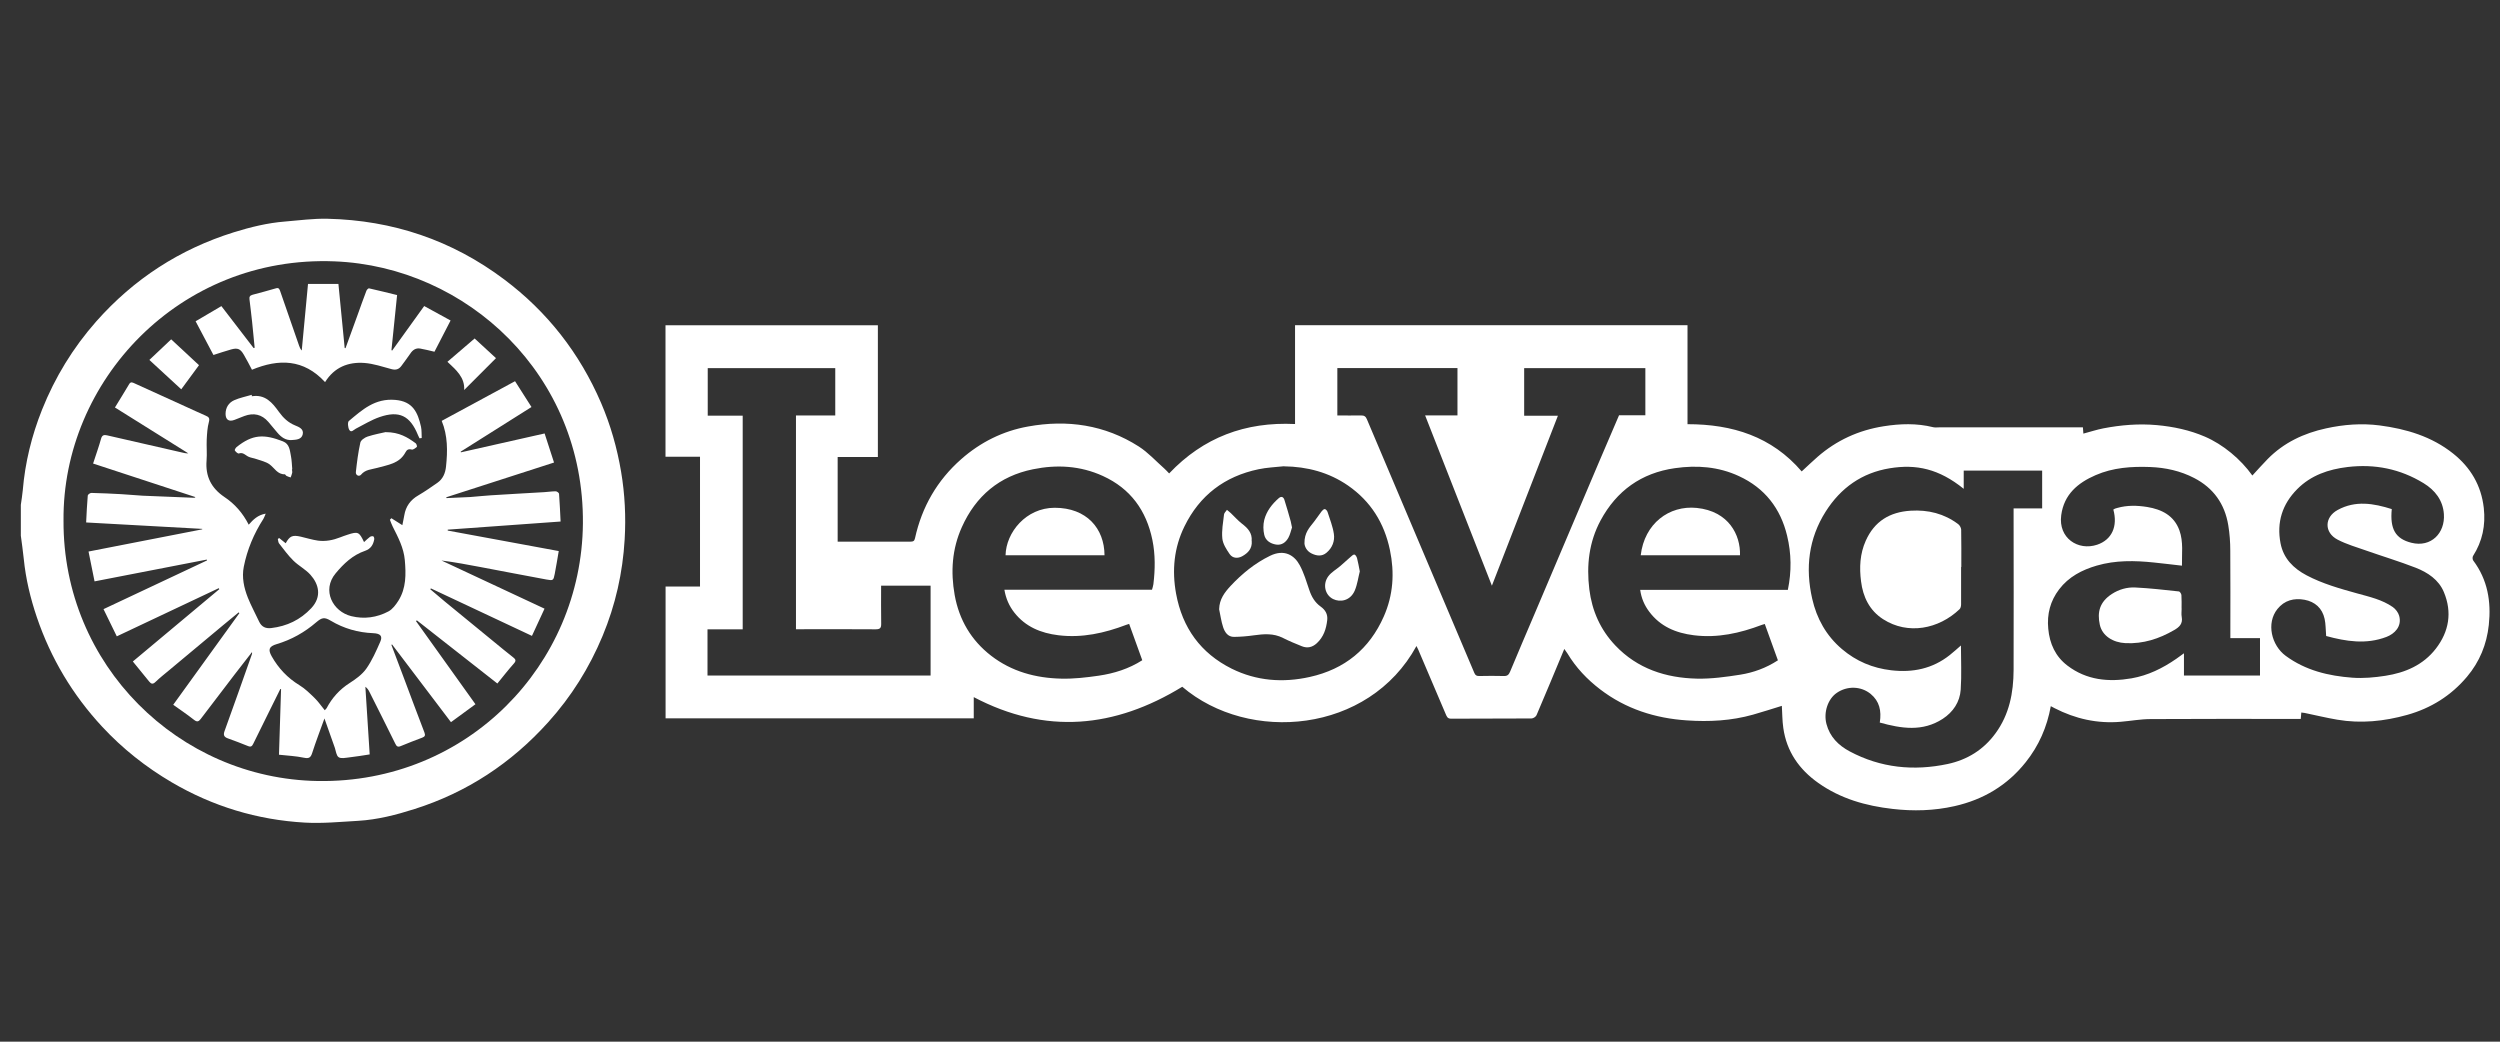
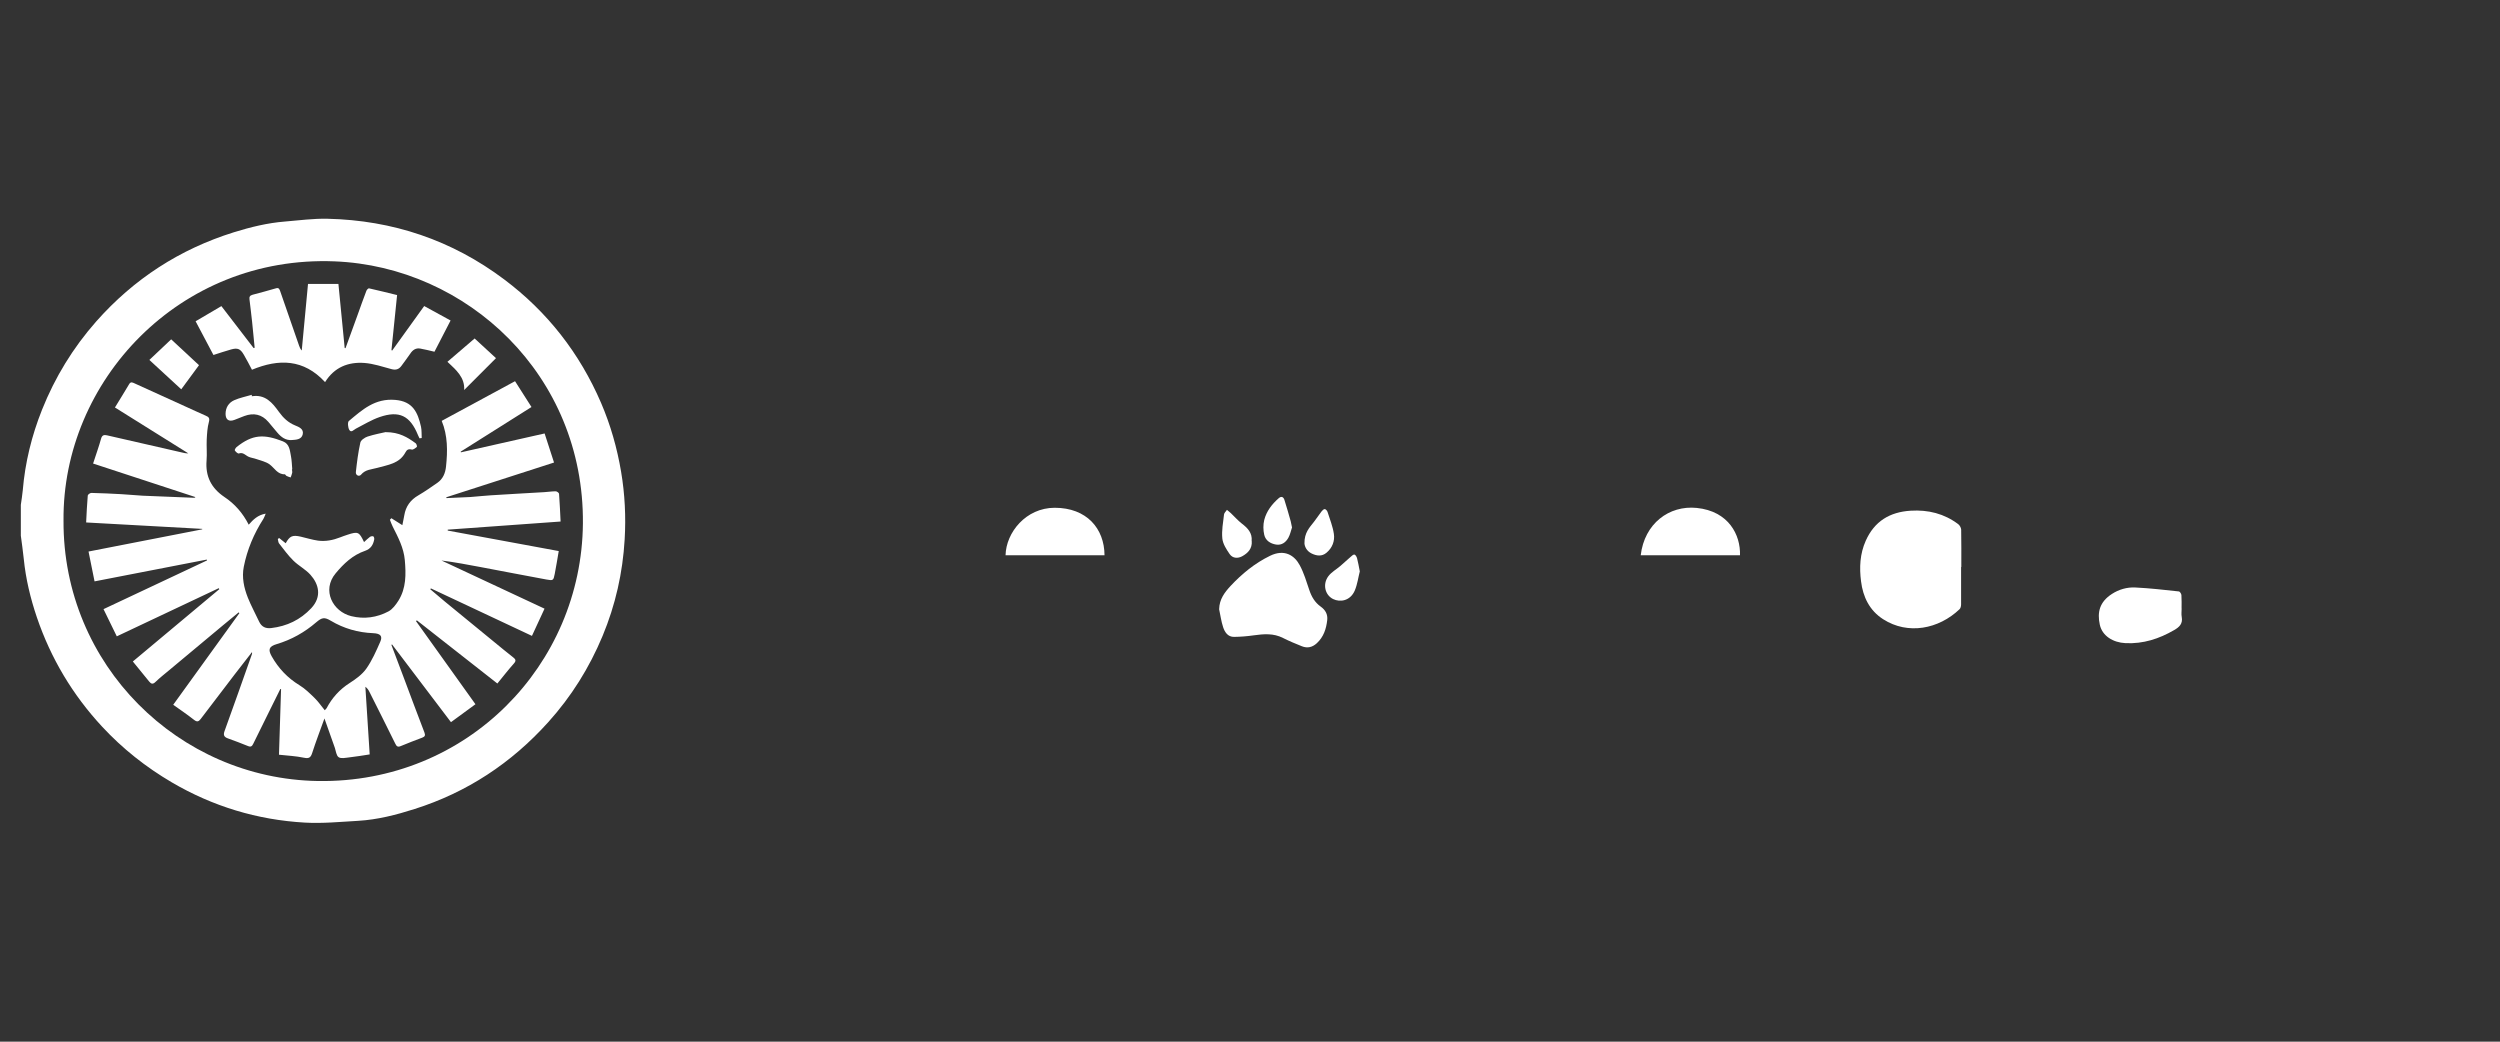
<svg xmlns="http://www.w3.org/2000/svg" width="240" height="100" viewBox="0 0 240 100" fill="none">
  <rect x="0" y="0" width="240" height="100" fill="#333333" stroke="none" />
  <g clip-path="url(#clip0_1_2)">
    <path d="M2 48.463C2.059 48.003 2.148 47.536 2.185 47.075C2.408 44.396 3.045 41.813 4.038 39.326C5.283 36.209 7.01 33.388 9.233 30.864C12.85 26.775 17.252 23.924 22.447 22.299C24.047 21.802 25.678 21.401 27.36 21.267C28.716 21.156 30.072 20.97 31.429 21C37.698 21.141 43.39 23.056 48.407 26.827C52.55 29.937 55.647 33.908 57.7 38.673C58.612 40.796 59.242 43.008 59.627 45.294C59.99 47.447 60.094 49.614 59.968 51.774C59.783 54.973 59.086 58.076 57.848 61.052C56.574 64.11 54.847 66.871 52.624 69.336C49.089 73.262 44.835 76.068 39.803 77.664C38.039 78.228 36.246 78.688 34.386 78.799C32.681 78.896 30.962 79.067 29.265 78.97C24.707 78.71 20.438 77.419 16.488 75.103C13.998 73.641 11.76 71.867 9.804 69.759C6.973 66.708 4.875 63.197 3.534 59.248C2.919 57.43 2.474 55.574 2.282 53.659C2.208 52.91 2.096 52.167 2 51.425C2 50.438 2 49.451 2 48.463ZM6.098 49.985C6.032 63.836 17.155 74.762 30.51 74.977C44.872 75.207 55.84 63.806 55.959 50.26C56.085 35.986 44.813 25.595 32.118 25.09C17.207 24.496 5.972 36.602 6.098 49.985Z" fill="white" />
-     <path d="M150.173 62.299C149.269 64.467 148.402 66.567 147.505 68.66C147.439 68.809 147.194 68.972 147.024 68.972C144.452 68.994 141.873 68.972 139.301 68.994C138.946 68.994 138.886 68.772 138.79 68.556C137.908 66.493 137.026 64.43 136.152 62.366C136.107 62.255 136.041 62.143 135.981 62.017C131.401 70.412 119.907 71.392 113.497 65.929C107.012 69.9 100.379 70.553 93.48 66.924V68.957H63.896V56.309H67.201V43.847H63.888V31.228H84.276V43.869H80.415V51.997C81.808 51.997 83.208 51.997 84.609 51.997C85.55 51.997 86.484 51.997 87.425 51.997C87.662 51.997 87.781 51.945 87.84 51.67C88.5 48.664 89.967 46.111 92.279 44.077C94.125 42.451 96.281 41.375 98.697 40.944C102.462 40.262 106.056 40.781 109.317 42.859C110.221 43.438 110.97 44.27 111.785 44.99C111.94 45.123 112.066 45.279 112.237 45.45C115.527 41.984 119.559 40.477 124.324 40.707V31.221H162.001V40.722C166.307 40.722 170.086 41.902 172.962 45.257C173.488 44.775 173.97 44.307 174.481 43.861C176.311 42.266 178.431 41.301 180.825 40.922C182.418 40.67 184.004 40.618 185.582 41.011C185.76 41.056 185.96 41.026 186.153 41.026C190.555 41.026 194.957 41.026 199.359 41.026C199.544 41.026 199.737 41.026 199.959 41.026C199.974 41.241 199.989 41.427 200.004 41.627C200.649 41.457 201.279 41.249 201.916 41.123C203.613 40.796 205.318 40.655 207.059 40.811C208.66 40.959 210.201 41.286 211.669 41.917C213.41 42.666 215.107 44.077 216.226 45.65C216.715 45.123 217.19 44.581 217.694 44.069C219.25 42.488 221.162 41.59 223.304 41.123C225.001 40.752 226.713 40.618 228.439 40.84C231.004 41.175 233.449 41.902 235.502 43.542C237.169 44.871 238.2 46.593 238.444 48.768C238.629 50.438 238.311 51.96 237.414 53.37C237.347 53.474 237.355 53.704 237.429 53.808C238.815 55.656 239.163 57.742 238.926 59.991C238.726 61.869 238.037 63.539 236.829 64.971C235.302 66.782 233.383 67.985 231.085 68.631C228.877 69.247 226.653 69.477 224.386 69.091C223.333 68.913 222.296 68.66 221.258 68.445C221.155 68.423 221.043 68.415 220.925 68.401C220.91 68.601 220.895 68.787 220.873 69.017C220.665 69.017 220.48 69.017 220.295 69.017C215.685 69.017 211.076 69.002 206.466 69.031C205.51 69.031 204.554 69.21 203.591 69.291C201.345 69.484 199.233 69.009 197.24 67.985C197.129 67.925 197.017 67.866 196.877 67.792C196.513 69.803 195.728 71.592 194.468 73.173C192.697 75.4 190.392 76.766 187.635 77.389C185.664 77.835 183.678 77.887 181.692 77.656C179.135 77.367 176.689 76.677 174.555 75.162C172.724 73.871 171.517 72.149 171.198 69.892C171.094 69.18 171.101 68.453 171.057 67.762C170.145 68.044 169.219 68.341 168.285 68.608C166.203 69.195 164.069 69.306 161.942 69.158C158.903 68.957 156.072 68.059 153.619 66.181C152.367 65.224 151.285 64.088 150.47 62.722C150.388 62.589 150.292 62.47 150.173 62.299ZM180.461 69.351C180.639 68.23 180.417 67.309 179.594 66.627C178.661 65.855 177.334 65.832 176.341 66.508C175.474 67.094 175.044 68.393 175.341 69.507C175.667 70.739 176.489 71.555 177.571 72.134C180.55 73.723 183.715 74.034 186.976 73.344C188.851 72.943 190.422 71.978 191.57 70.397C192.897 68.586 193.297 66.493 193.305 64.318C193.327 59.345 193.305 54.364 193.305 49.391C193.305 49.206 193.305 49.028 193.305 48.805H196.047V45.175H188.517V46.927C186.138 45.005 183.967 44.537 181.417 44.953C178.742 45.391 176.712 46.831 175.266 49.109C173.621 51.707 173.303 54.535 173.97 57.474C174.399 59.375 175.318 61.03 176.83 62.314C178.201 63.479 179.772 64.14 181.566 64.348C183.633 64.585 185.516 64.199 187.168 62.893C187.554 62.589 187.917 62.255 188.25 61.965C188.25 63.39 188.324 64.801 188.228 66.204C188.147 67.391 187.502 68.356 186.501 69.009C184.56 70.271 182.522 69.937 180.454 69.365L180.461 69.351ZM128.393 39.883C129.178 39.883 129.919 39.898 130.66 39.883C130.964 39.876 131.112 39.98 131.224 40.254C134.655 48.367 138.101 56.48 141.532 64.593C141.636 64.845 141.769 64.904 142.021 64.897C142.799 64.882 143.577 64.875 144.356 64.897C144.704 64.912 144.845 64.778 144.971 64.474C145.749 62.603 146.549 60.74 147.342 58.877C149.388 54.06 151.426 49.243 153.471 44.433C154.116 42.919 154.768 41.412 155.427 39.868H157.955V35.34H146.32V39.913H149.558C147.446 45.353 145.356 50.735 143.222 56.227C141.058 50.713 138.946 45.324 136.811 39.876H139.917V35.333H128.385V39.891L128.393 39.883ZM67.927 64.853H89.337V56.227H84.587C84.587 57.46 84.572 58.662 84.594 59.872C84.602 60.288 84.49 60.414 84.061 60.414C81.66 60.392 79.258 60.407 76.857 60.407H76.413V39.883H80.185V35.34H67.942V39.905H71.299V60.414H67.92V64.853H67.927ZM123.257 44.76C122.442 44.849 121.612 44.878 120.811 45.049C117.565 45.732 115.164 47.551 113.704 50.542C112.704 52.583 112.496 54.751 112.904 56.992C113.504 60.273 115.268 62.707 118.24 64.192C120.619 65.372 123.161 65.565 125.747 64.986C129.082 64.244 131.468 62.307 132.847 59.174C133.751 57.126 133.891 54.988 133.432 52.798C132.891 50.208 131.594 48.13 129.415 46.615C127.563 45.339 125.495 44.797 123.257 44.767V44.76ZM214.114 61.26V60.696C214.114 58.091 214.129 55.478 214.107 52.873C214.107 52.056 214.048 51.225 213.914 50.423C213.581 48.382 212.491 46.845 210.639 45.888C209.319 45.205 207.904 44.893 206.422 44.834C204.621 44.767 202.857 44.886 201.182 45.613C199.47 46.355 198.144 47.462 197.877 49.458C197.581 51.663 199.5 52.902 201.323 52.294C202.739 51.819 203.324 50.527 202.879 48.916C202.931 48.887 202.983 48.849 203.042 48.827C203.117 48.797 203.191 48.783 203.265 48.76C204.213 48.493 205.169 48.516 206.133 48.671C207.526 48.901 208.704 49.488 209.223 50.913C209.623 52.019 209.445 53.192 209.468 54.305C208.541 54.201 207.659 54.09 206.785 54.001C204.94 53.808 203.094 53.771 201.286 54.298C199.863 54.713 198.596 55.374 197.677 56.576C196.825 57.697 196.499 58.952 196.632 60.355C196.765 61.802 197.321 63.019 198.47 63.895C200.308 65.298 202.427 65.498 204.628 65.12C206.207 64.845 207.607 64.155 208.919 63.249C209.142 63.093 209.364 62.93 209.66 62.715V64.853H216.96V61.26H214.129H214.114ZM171.635 56.621C171.998 54.862 171.976 53.132 171.561 51.425C170.931 48.805 169.419 46.853 166.944 45.71C164.98 44.797 162.905 44.641 160.786 44.945C157.569 45.405 155.19 47.113 153.656 49.963C152.545 52.034 152.293 54.253 152.574 56.569C152.834 58.647 153.641 60.458 155.072 61.965C157.191 64.199 159.918 65.083 162.912 65.15C164.291 65.179 165.684 64.986 167.055 64.771C168.322 64.57 169.538 64.133 170.679 63.39C170.264 62.24 169.849 61.082 169.419 59.902C169.278 59.946 169.204 59.961 169.13 59.991C167.033 60.785 164.891 61.267 162.616 60.985C160.882 60.77 159.392 60.147 158.325 58.721C157.873 58.12 157.569 57.437 157.458 56.628H171.635V56.621ZM110.592 56.614C110.644 56.42 110.703 56.257 110.725 56.087C110.896 54.669 110.918 53.244 110.629 51.833C110.051 49.013 108.531 46.905 105.878 45.695C103.722 44.708 101.454 44.581 99.171 45.049C95.948 45.702 93.68 47.61 92.339 50.601C91.397 52.694 91.249 54.884 91.649 57.126C92.079 59.508 93.235 61.468 95.14 62.945C97.119 64.474 99.431 65.097 101.884 65.15C103.077 65.179 104.285 65.038 105.471 64.867C106.945 64.652 108.368 64.207 109.658 63.383C109.235 62.225 108.82 61.067 108.398 59.894C108.265 59.939 108.191 59.954 108.124 59.983C106.027 60.778 103.892 61.26 101.617 60.985C99.92 60.778 98.453 60.176 97.378 58.811C96.882 58.18 96.563 57.46 96.422 56.614H110.592ZM223.311 61.06C223.259 60.444 223.274 59.909 223.163 59.412C222.941 58.388 222.237 57.764 221.236 57.578C220.236 57.393 219.309 57.623 218.635 58.462C217.538 59.828 218.064 61.958 219.428 62.96C221.332 64.363 223.541 64.89 225.838 65.06C226.883 65.135 227.958 65.038 229.003 64.875C230.907 64.578 232.627 63.843 233.842 62.27C235.109 60.629 235.421 58.781 234.613 56.844C234.116 55.649 233.064 54.958 231.915 54.505C230.351 53.897 228.743 53.414 227.165 52.858C226.238 52.531 225.275 52.257 224.408 51.804C223.111 51.128 223.133 49.659 224.408 48.961C226.12 48.018 227.869 48.322 229.61 48.872C229.425 50.772 229.951 51.722 231.5 52.108C233.39 52.576 234.739 51.173 234.613 49.354C234.524 48.026 233.76 47.053 232.664 46.385C230.418 45.012 227.98 44.522 225.364 44.834C223.533 45.057 221.859 45.621 220.532 46.957C219.094 48.404 218.546 50.148 218.931 52.153C219.213 53.615 220.169 54.565 221.436 55.233C222.97 56.042 224.638 56.51 226.298 56.97C227.476 57.296 228.684 57.564 229.707 58.276C229.981 58.469 230.233 58.803 230.322 59.122C230.603 60.154 229.862 60.852 229.106 61.141C227.15 61.891 225.208 61.572 223.326 61.06H223.311Z" fill="white" />
    <path d="M26.804 51.655C27.012 51.819 27.219 51.982 27.427 52.153C27.812 51.455 28.072 51.336 28.879 51.522C29.428 51.648 29.969 51.819 30.524 51.9C31.251 51.997 31.97 51.856 32.651 51.588C32.889 51.499 33.118 51.41 33.355 51.336C34.371 51.002 34.482 51.054 34.949 52.041C35.142 51.863 35.312 51.692 35.512 51.544C35.593 51.484 35.742 51.455 35.838 51.492C35.897 51.514 35.942 51.685 35.927 51.774C35.831 52.294 35.601 52.687 35.045 52.88C33.867 53.281 33 54.105 32.222 55.04C30.865 56.666 31.947 58.714 33.726 59.152C34.964 59.456 36.179 59.286 37.298 58.692C37.683 58.484 37.995 58.061 38.247 57.667C39.002 56.465 38.98 55.122 38.862 53.771C38.758 52.598 38.224 51.588 37.706 50.564C37.594 50.349 37.52 50.119 37.431 49.896C37.476 49.844 37.528 49.8 37.572 49.748C37.906 49.956 38.239 50.171 38.625 50.416C38.684 50.104 38.758 49.792 38.81 49.48C38.951 48.612 39.403 47.989 40.166 47.551C40.789 47.187 41.381 46.771 41.982 46.355C42.523 45.977 42.752 45.428 42.819 44.782C42.975 43.297 42.99 41.828 42.404 40.403C44.761 39.126 47.066 37.879 49.444 36.595C49.978 37.426 50.497 38.243 51.023 39.074C48.726 40.521 46.473 41.939 44.227 43.357C44.235 43.379 44.242 43.401 44.249 43.424C46.903 42.822 49.556 42.229 52.283 41.612C52.579 42.54 52.876 43.453 53.187 44.403C49.689 45.532 46.265 46.63 42.849 47.736C42.849 47.766 42.849 47.788 42.849 47.818C43.62 47.781 44.39 47.758 45.161 47.714C45.806 47.669 46.45 47.588 47.095 47.551C48.815 47.439 50.541 47.35 52.261 47.246C52.624 47.224 52.987 47.165 53.35 47.165C53.461 47.165 53.661 47.313 53.669 47.402C53.735 48.285 53.772 49.169 53.817 50.067C50.156 50.327 46.569 50.586 42.982 50.846C42.982 50.876 42.982 50.906 42.982 50.935C46.51 51.588 50.037 52.242 53.639 52.902C53.506 53.659 53.395 54.387 53.254 55.099C53.128 55.73 53.105 55.752 52.461 55.634C50.363 55.248 48.273 54.84 46.176 54.446C44.916 54.209 43.664 53.971 42.382 53.808C45.665 55.337 48.941 56.873 52.275 58.432C51.875 59.308 51.483 60.154 51.067 61.045C47.799 59.516 44.583 58.002 41.367 56.487C41.344 56.517 41.33 56.547 41.307 56.569C41.782 56.97 42.248 57.371 42.723 57.764C44.59 59.3 46.465 60.837 48.34 62.366C48.644 62.618 48.955 62.863 49.267 63.108C49.474 63.272 49.585 63.413 49.348 63.68C48.792 64.303 48.281 64.964 47.747 65.617C45.124 63.561 42.575 61.557 40.018 59.553C39.988 59.575 39.966 59.605 39.936 59.627C41.826 62.27 43.723 64.919 45.643 67.606C44.842 68.193 44.086 68.749 43.293 69.328C41.389 66.82 39.514 64.34 37.639 61.869L37.572 61.906C37.98 62.982 38.387 64.051 38.788 65.127C39.44 66.857 40.077 68.594 40.744 70.316C40.855 70.598 40.789 70.716 40.537 70.813C39.847 71.08 39.158 71.332 38.476 71.622C38.187 71.748 38.069 71.652 37.943 71.384C37.128 69.722 36.29 68.067 35.46 66.411C35.371 66.233 35.267 66.07 35.075 65.929C35.208 68.067 35.349 70.212 35.49 72.424C34.815 72.528 34.156 72.639 33.496 72.713C33.163 72.75 32.748 72.847 32.511 72.691C32.288 72.542 32.251 72.112 32.148 71.8C31.821 70.887 31.503 69.974 31.147 68.972C30.732 70.13 30.324 71.184 29.976 72.268C29.835 72.713 29.68 72.847 29.183 72.743C28.405 72.579 27.605 72.542 26.782 72.453C26.849 70.301 26.915 68.23 26.982 66.159C26.96 66.159 26.938 66.144 26.915 66.137C26.545 66.879 26.182 67.621 25.811 68.364C25.315 69.373 24.811 70.382 24.314 71.399C24.203 71.629 24.092 71.741 23.81 71.622C23.173 71.355 22.528 71.125 21.883 70.887C21.513 70.754 21.409 70.575 21.565 70.16C22.461 67.703 23.321 65.231 24.196 62.767C24.203 62.737 24.196 62.708 24.196 62.596C23.617 63.338 23.069 64.036 22.536 64.734C21.439 66.166 20.349 67.599 19.26 69.031C19.075 69.269 18.919 69.336 18.637 69.113C17.993 68.608 17.318 68.148 16.629 67.658C18.778 64.682 20.875 61.772 22.98 58.863C22.958 58.84 22.936 58.811 22.913 58.788C22.402 59.211 21.883 59.627 21.372 60.058C19.668 61.475 17.963 62.893 16.266 64.318C15.814 64.697 15.354 65.053 14.932 65.461C14.673 65.714 14.517 65.669 14.317 65.424C13.806 64.786 13.279 64.155 12.753 63.502C15.547 61.171 18.297 58.863 21.053 56.562C21.039 56.532 21.016 56.495 21.002 56.465C17.756 58.002 14.517 59.531 11.212 61.089C10.789 60.221 10.374 59.367 9.937 58.477C13.294 56.896 16.585 55.352 19.875 53.8C19.868 53.771 19.86 53.748 19.853 53.719C16.288 54.409 12.723 55.107 9.077 55.812C8.885 54.877 8.699 53.949 8.499 52.947C12.175 52.234 15.792 51.522 19.416 50.816C19.416 50.802 19.416 50.787 19.416 50.772C15.725 50.572 12.042 50.364 8.27 50.156C8.314 49.273 8.351 48.426 8.425 47.573C8.433 47.476 8.655 47.313 8.781 47.321C9.73 47.343 10.678 47.387 11.627 47.439C12.323 47.476 13.013 47.551 13.709 47.588C15.354 47.662 17 47.721 18.652 47.788C18.674 47.788 18.697 47.766 18.763 47.721C15.473 46.645 12.227 45.576 8.937 44.5C9.203 43.676 9.485 42.897 9.707 42.102C9.804 41.761 9.996 41.731 10.271 41.791C12.635 42.333 14.999 42.874 17.37 43.416C17.6 43.468 17.822 43.535 18.074 43.52C15.74 42.058 13.405 40.603 11.034 39.118C11.501 38.354 11.96 37.619 12.398 36.877C12.553 36.61 12.731 36.721 12.916 36.803C14.561 37.545 16.207 38.295 17.845 39.044C18.474 39.326 19.097 39.623 19.734 39.898C20.031 40.024 20.157 40.128 20.053 40.514C19.905 41.056 19.875 41.635 19.845 42.199C19.816 42.867 19.883 43.535 19.831 44.203C19.705 45.725 20.283 46.86 21.535 47.706C22.543 48.374 23.314 49.265 23.877 50.371C24.307 49.881 24.751 49.436 25.507 49.31C25.411 49.525 25.366 49.688 25.285 49.814C24.373 51.232 23.729 52.761 23.403 54.409C23.203 55.419 23.417 56.428 23.795 57.378C24.107 58.165 24.522 58.907 24.877 59.679C25.114 60.184 25.507 60.355 26.034 60.295C27.545 60.117 28.827 59.508 29.88 58.388C30.932 57.259 30.591 56.057 29.798 55.173C29.331 54.654 28.672 54.32 28.168 53.823C27.657 53.325 27.234 52.731 26.789 52.167C26.708 52.063 26.708 51.893 26.671 51.744C26.715 51.715 26.752 51.678 26.797 51.648L26.804 51.655ZM31.177 68.185C31.273 68.074 31.325 68.037 31.355 67.985C31.881 66.99 32.599 66.189 33.563 65.573C34.156 65.194 34.771 64.749 35.164 64.192C35.719 63.405 36.112 62.5 36.505 61.609C36.75 61.06 36.52 60.815 35.823 60.785C34.371 60.726 33.014 60.34 31.755 59.59C31.147 59.226 30.902 59.278 30.361 59.738C29.242 60.703 27.975 61.416 26.552 61.839C25.833 62.054 25.707 62.344 26.085 63.012C26.738 64.162 27.605 65.083 28.746 65.78C29.287 66.107 29.754 66.575 30.213 67.02C30.561 67.361 30.836 67.77 31.177 68.185Z" fill="white" />
    <path d="M38.121 28.326C37.935 30.16 37.758 31.881 37.58 33.611C37.602 33.626 37.624 33.641 37.646 33.656C38.662 32.245 39.677 30.835 40.722 29.38C41.552 29.833 42.374 30.286 43.256 30.768C42.723 31.792 42.211 32.787 41.708 33.767C41.226 33.656 40.789 33.537 40.344 33.462C39.929 33.388 39.625 33.589 39.395 33.938C39.121 34.346 38.817 34.732 38.536 35.125C38.291 35.459 37.995 35.548 37.587 35.437C36.727 35.207 35.86 34.91 34.978 34.843C33.43 34.732 32.096 35.251 31.206 36.684C29.154 34.457 26.767 34.427 24.188 35.496C23.936 35.021 23.684 34.517 23.395 34.034C23.069 33.477 22.802 33.373 22.172 33.552C21.617 33.707 21.076 33.893 20.49 34.079C19.949 33.062 19.378 31.978 18.778 30.842C19.586 30.367 20.394 29.885 21.253 29.387C22.284 30.731 23.314 32.075 24.351 33.418C24.381 33.403 24.418 33.396 24.448 33.381C24.366 32.557 24.292 31.726 24.203 30.902C24.129 30.182 24.033 29.462 23.951 28.742C23.921 28.512 23.973 28.371 24.247 28.296C25.003 28.111 25.752 27.881 26.508 27.673C26.789 27.591 26.841 27.792 26.915 28C27.508 29.736 28.116 31.466 28.716 33.195C28.768 33.351 28.835 33.507 28.968 33.648C29.168 31.54 29.361 29.432 29.569 27.257H32.488C32.688 29.343 32.889 31.377 33.089 33.41C33.118 33.41 33.141 33.418 33.17 33.425C33.556 32.356 33.948 31.288 34.334 30.219C34.608 29.454 34.882 28.682 35.171 27.925C35.208 27.821 35.356 27.666 35.423 27.68C36.32 27.881 37.209 28.103 38.121 28.326Z" fill="white" />
    <path d="M37.024 41.486C38.35 41.486 39.143 41.998 39.907 42.555C39.988 42.614 40.055 42.874 40.018 42.904C39.877 43.023 39.662 43.194 39.521 43.156C39.203 43.075 39.054 43.179 38.921 43.431C38.343 44.515 37.231 44.626 36.216 44.916C35.668 45.071 35.075 45.064 34.66 45.569C34.474 45.791 34.126 45.628 34.163 45.316C34.267 44.366 34.386 43.416 34.593 42.488C34.645 42.251 35.016 41.998 35.29 41.909C35.957 41.694 36.653 41.568 37.031 41.479L37.024 41.486Z" fill="white" />
    <path d="M24.166 38.042C25.47 37.834 26.145 38.658 26.789 39.556C27.19 40.113 27.671 40.573 28.331 40.84C28.694 40.989 29.176 41.175 29.064 41.687C28.953 42.199 28.435 42.214 28.027 42.243C27.427 42.295 26.982 41.961 26.611 41.516C26.33 41.175 26.048 40.833 25.759 40.499C25.129 39.772 24.351 39.608 23.462 39.935C23.136 40.054 22.817 40.187 22.498 40.313C21.98 40.507 21.661 40.299 21.654 39.742C21.654 39.133 21.95 38.658 22.484 38.421C23.017 38.183 23.603 38.072 24.173 37.901C24.173 37.946 24.173 37.998 24.173 38.042H24.166Z" fill="white" />
    <path d="M28.027 45.064C28.034 45.175 28.072 45.287 28.049 45.391C28.02 45.547 27.953 45.688 27.901 45.836C27.768 45.791 27.634 45.754 27.508 45.688C27.442 45.658 27.39 45.532 27.338 45.532C26.634 45.547 26.36 44.938 25.893 44.589C25.537 44.322 25.048 44.225 24.611 44.069C24.351 43.973 24.055 43.951 23.81 43.824C23.529 43.676 23.321 43.394 22.928 43.535C22.839 43.565 22.632 43.379 22.543 43.245C22.506 43.194 22.625 42.986 22.721 42.911C24.247 41.694 25.337 41.657 27.16 42.37C27.805 42.622 27.82 43.238 27.931 43.787C28.012 44.203 28.02 44.633 28.057 45.057C28.049 45.057 28.034 45.057 28.027 45.057V45.064Z" fill="white" />
    <path d="M16.436 32.579C17.348 33.433 18.23 34.249 19.104 35.058C18.526 35.845 17.978 36.595 17.4 37.374C16.422 36.476 15.399 35.533 14.339 34.554C15.036 33.893 15.71 33.255 16.436 32.572V32.579Z" fill="white" />
    <path d="M45.569 32.498C46.302 33.173 46.999 33.811 47.614 34.383C46.584 35.415 45.583 36.417 44.561 37.441C44.635 36.231 43.79 35.519 42.953 34.732C43.82 33.989 44.672 33.262 45.569 32.49V32.498Z" fill="white" />
    <path d="M40.27 42.08C40.218 41.976 40.166 41.872 40.122 41.761C39.366 39.905 38.328 39.386 36.438 40.039C35.645 40.313 34.919 40.766 34.163 41.152C33.948 41.264 33.719 41.575 33.533 41.271C33.4 41.048 33.355 40.536 33.489 40.417C34.778 39.341 35.986 38.22 37.95 38.391C39.633 38.532 40.107 39.586 40.418 40.974C40.492 41.323 40.462 41.694 40.485 42.05C40.411 42.058 40.337 42.073 40.262 42.08H40.27Z" fill="white" />
    <path d="M188.265 54.431C188.265 55.626 188.265 56.814 188.265 58.009C188.265 58.165 188.228 58.373 188.124 58.477C186.109 60.407 183.152 60.963 180.788 59.449C179.468 58.603 178.846 57.304 178.661 55.812C178.49 54.491 178.549 53.169 179.113 51.908C179.95 50.037 181.417 49.154 183.418 49.028C185.101 48.924 186.642 49.302 187.998 50.327C188.139 50.438 188.265 50.668 188.273 50.846C188.295 52.041 188.287 53.229 188.287 54.424L188.265 54.431Z" fill="white" />
    <path d="M117.039 58.469C117.061 57.534 117.558 56.873 118.136 56.25C119.233 55.077 120.456 54.075 121.915 53.362C123.301 52.679 124.272 53.31 124.783 54.275C125.176 55.01 125.421 55.834 125.688 56.628C125.903 57.274 126.221 57.831 126.784 58.232C127.229 58.551 127.474 58.959 127.414 59.523C127.318 60.377 127.066 61.149 126.414 61.75C125.984 62.143 125.51 62.255 124.976 62.039C124.368 61.794 123.753 61.542 123.168 61.245C122.256 60.778 121.315 60.859 120.352 60.993C119.729 61.082 119.099 61.134 118.469 61.141C117.869 61.149 117.573 60.681 117.417 60.199C117.232 59.635 117.158 59.041 117.032 58.462L117.039 58.469Z" fill="white" />
    <path d="M130.542 54.847C130.394 55.419 130.312 56.087 130.06 56.688C129.63 57.69 128.652 57.838 127.985 57.512C127.192 57.126 126.955 56.079 127.518 55.322C127.815 54.921 128.296 54.661 128.682 54.327C129.008 54.045 129.326 53.748 129.652 53.466C129.764 53.37 129.912 53.221 130.023 53.236C130.119 53.251 130.238 53.444 130.275 53.578C130.379 53.971 130.445 54.372 130.542 54.862V54.847Z" fill="white" />
    <path d="M120.167 51.937C120.226 52.657 119.811 53.095 119.24 53.407C118.803 53.637 118.321 53.593 118.047 53.192C117.736 52.739 117.395 52.219 117.343 51.692C117.269 50.943 117.417 50.156 117.506 49.391C117.521 49.236 117.691 49.094 117.788 48.946C117.914 49.05 118.04 49.146 118.158 49.258C118.506 49.592 118.833 49.963 119.211 50.26C119.774 50.69 120.233 51.158 120.159 51.937H120.167Z" fill="white" />
    <path d="M124.028 50.653C123.931 50.935 123.857 51.314 123.679 51.633C123.435 52.063 123.049 52.36 122.508 52.279C121.953 52.19 121.493 51.893 121.367 51.343C121.263 50.891 121.256 50.371 121.367 49.918C121.582 49.072 122.108 48.397 122.76 47.825C123.035 47.588 123.22 47.736 123.301 47.981C123.524 48.664 123.709 49.354 123.909 50.044C123.953 50.208 123.976 50.379 124.035 50.646L124.028 50.653Z" fill="white" />
    <path d="M125.228 52.16C125.213 51.136 125.717 50.638 126.14 50.096C126.392 49.777 126.607 49.436 126.859 49.109C126.94 49.005 127.066 48.872 127.177 48.872C127.266 48.872 127.407 49.028 127.444 49.146C127.666 49.844 127.948 50.542 128.052 51.254C128.155 51.937 127.903 52.598 127.34 53.066C126.896 53.437 126.406 53.37 125.925 53.14C125.413 52.895 125.243 52.435 125.228 52.16Z" fill="white" />
    <path d="M209.438 58.417C209.438 58.684 209.394 58.967 209.445 59.226C209.564 59.872 209.223 60.199 208.719 60.488C207.274 61.327 205.747 61.824 204.043 61.742C202.85 61.683 201.82 61.052 201.582 59.976C201.323 58.773 201.553 57.794 202.739 57.022C203.413 56.584 204.191 56.361 204.977 56.398C206.377 56.465 207.771 56.628 209.164 56.777C209.268 56.784 209.408 56.999 209.416 57.126C209.445 57.549 209.431 57.987 209.431 58.41L209.438 58.417Z" fill="white" />
    <path d="M157.51 53.303C157.866 50.267 160.23 48.493 162.883 48.76C165.958 49.072 167.1 51.358 167.04 53.303H157.51Z" fill="white" />
    <path d="M106.034 53.303H96.533C96.585 51.113 98.49 48.753 101.247 48.746C104.329 48.746 106.019 50.742 106.034 53.303Z" fill="white" />
  </g>
  <defs>
    <clipPath id="clip0_1_2">
      <rect width="237" height="58" fill="white" transform="translate(2 21)" />
    </clipPath>
  </defs>
</svg>